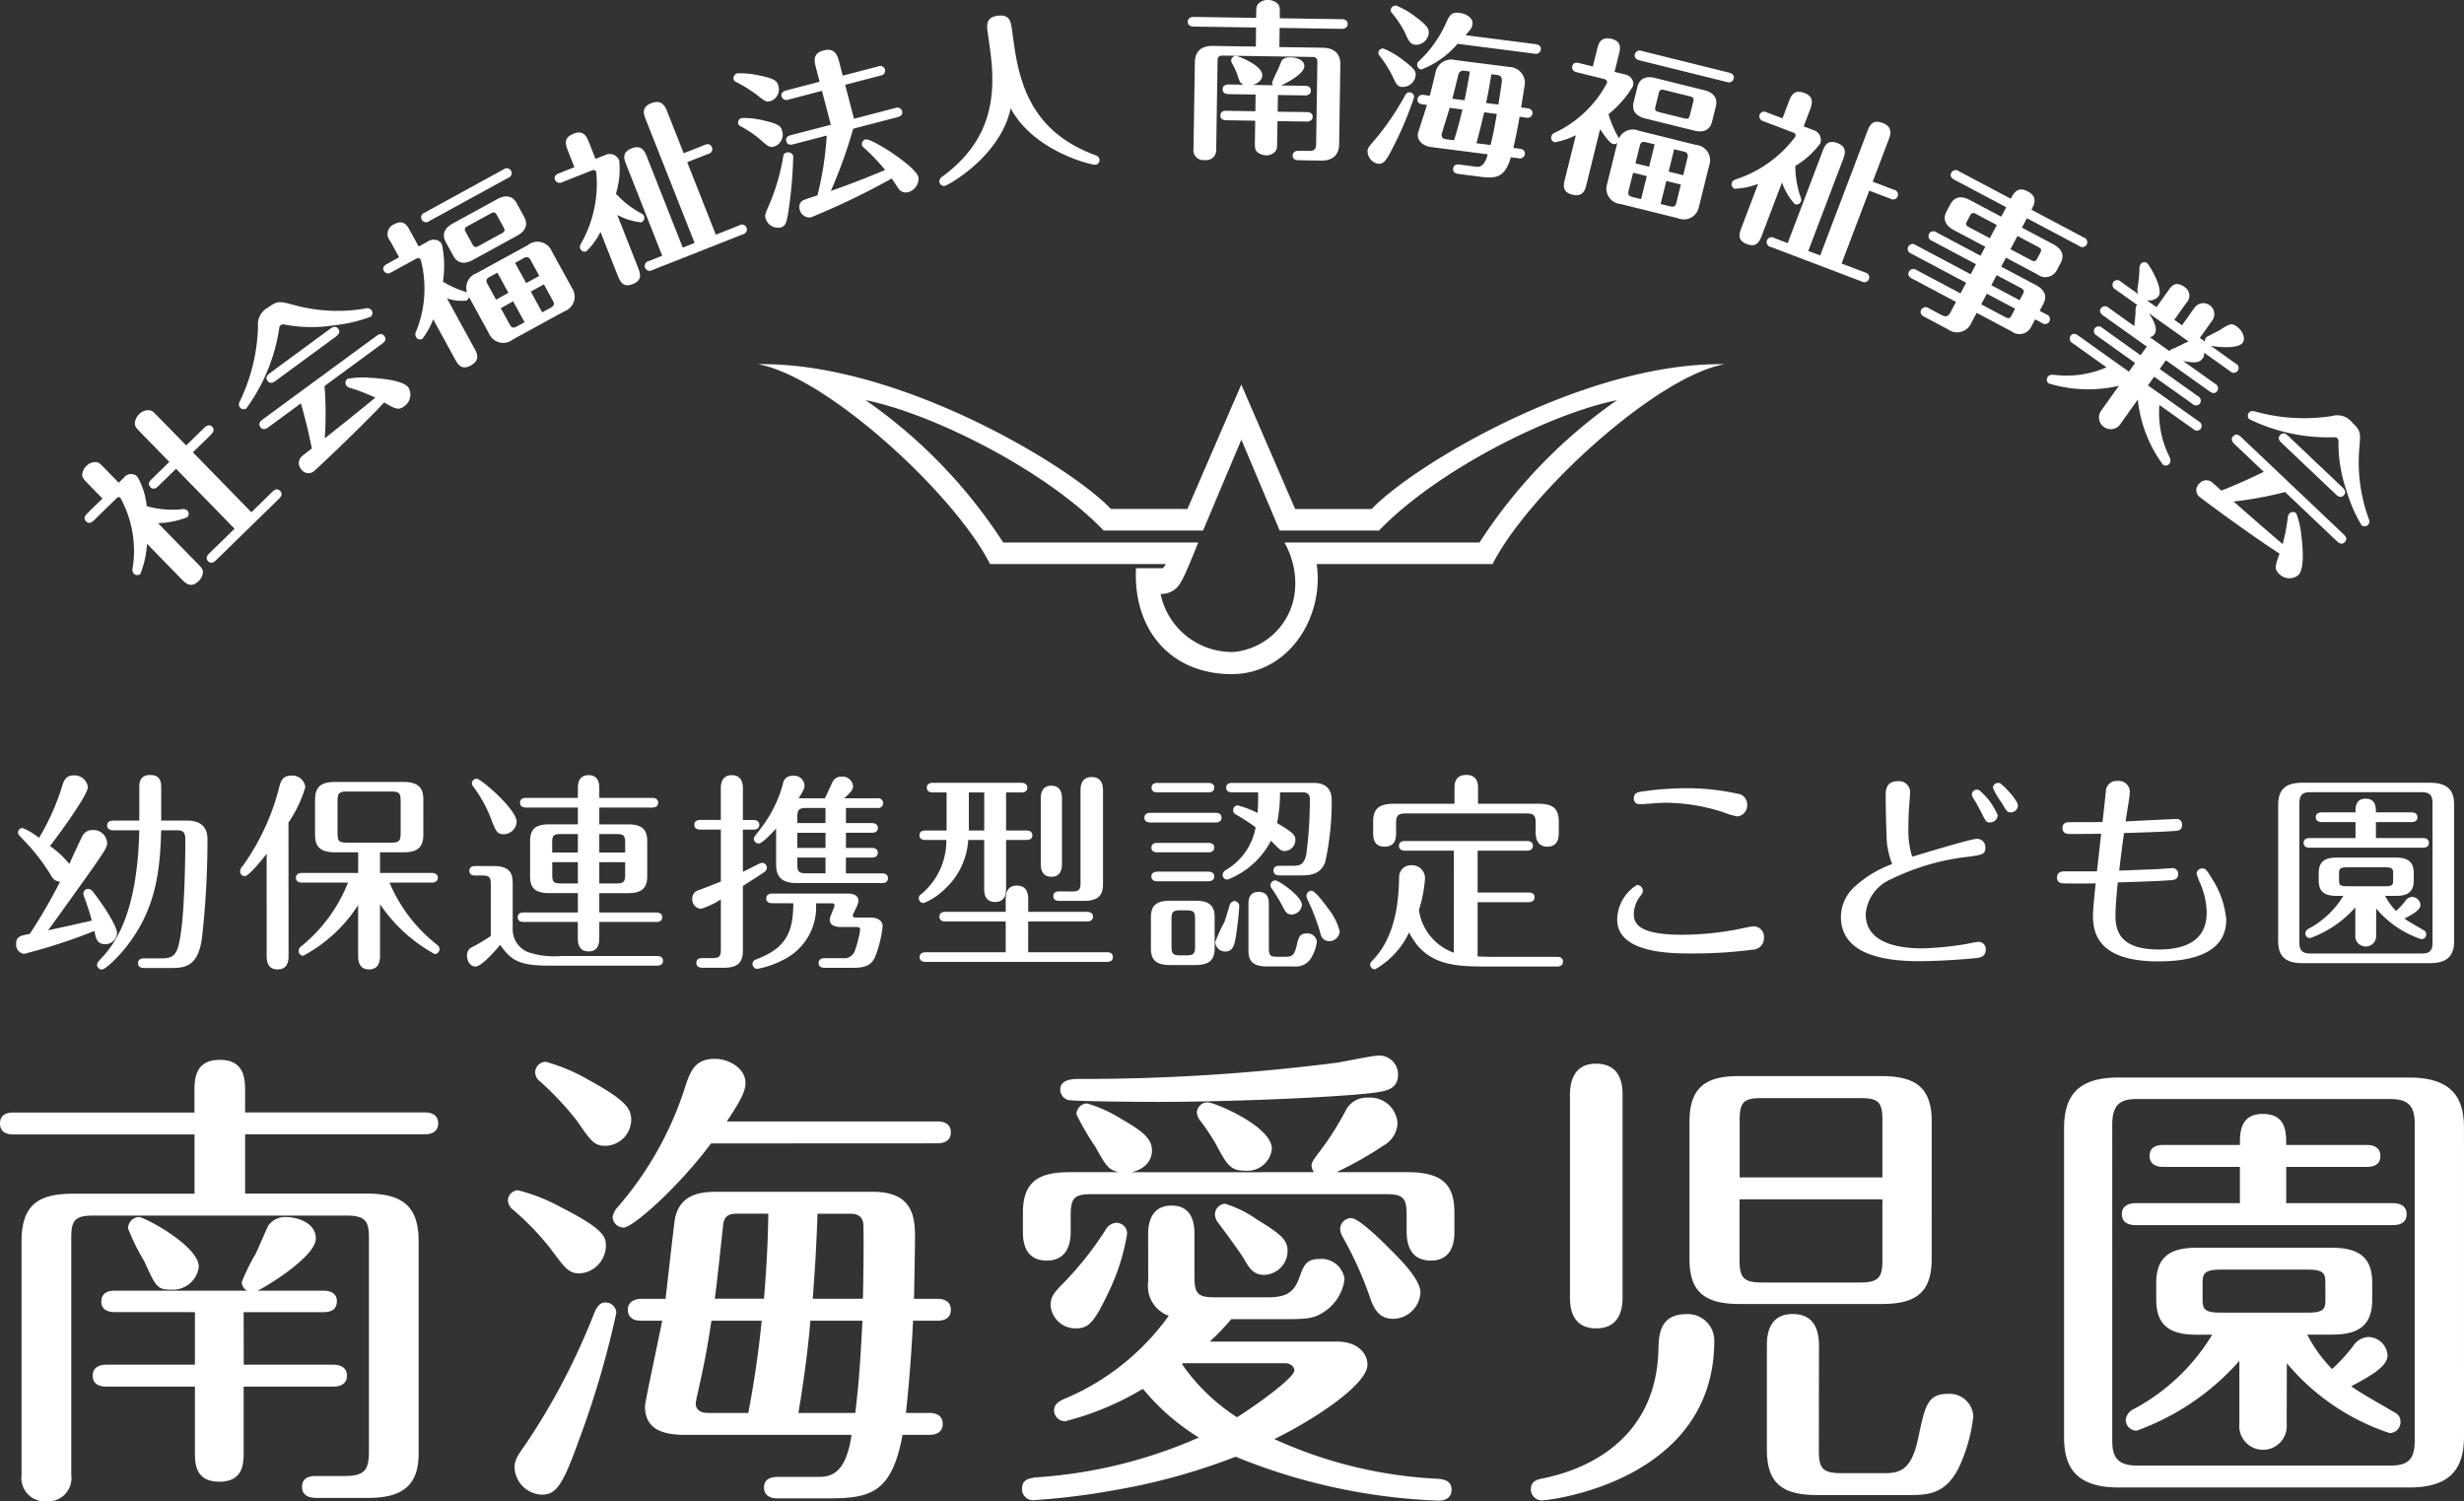
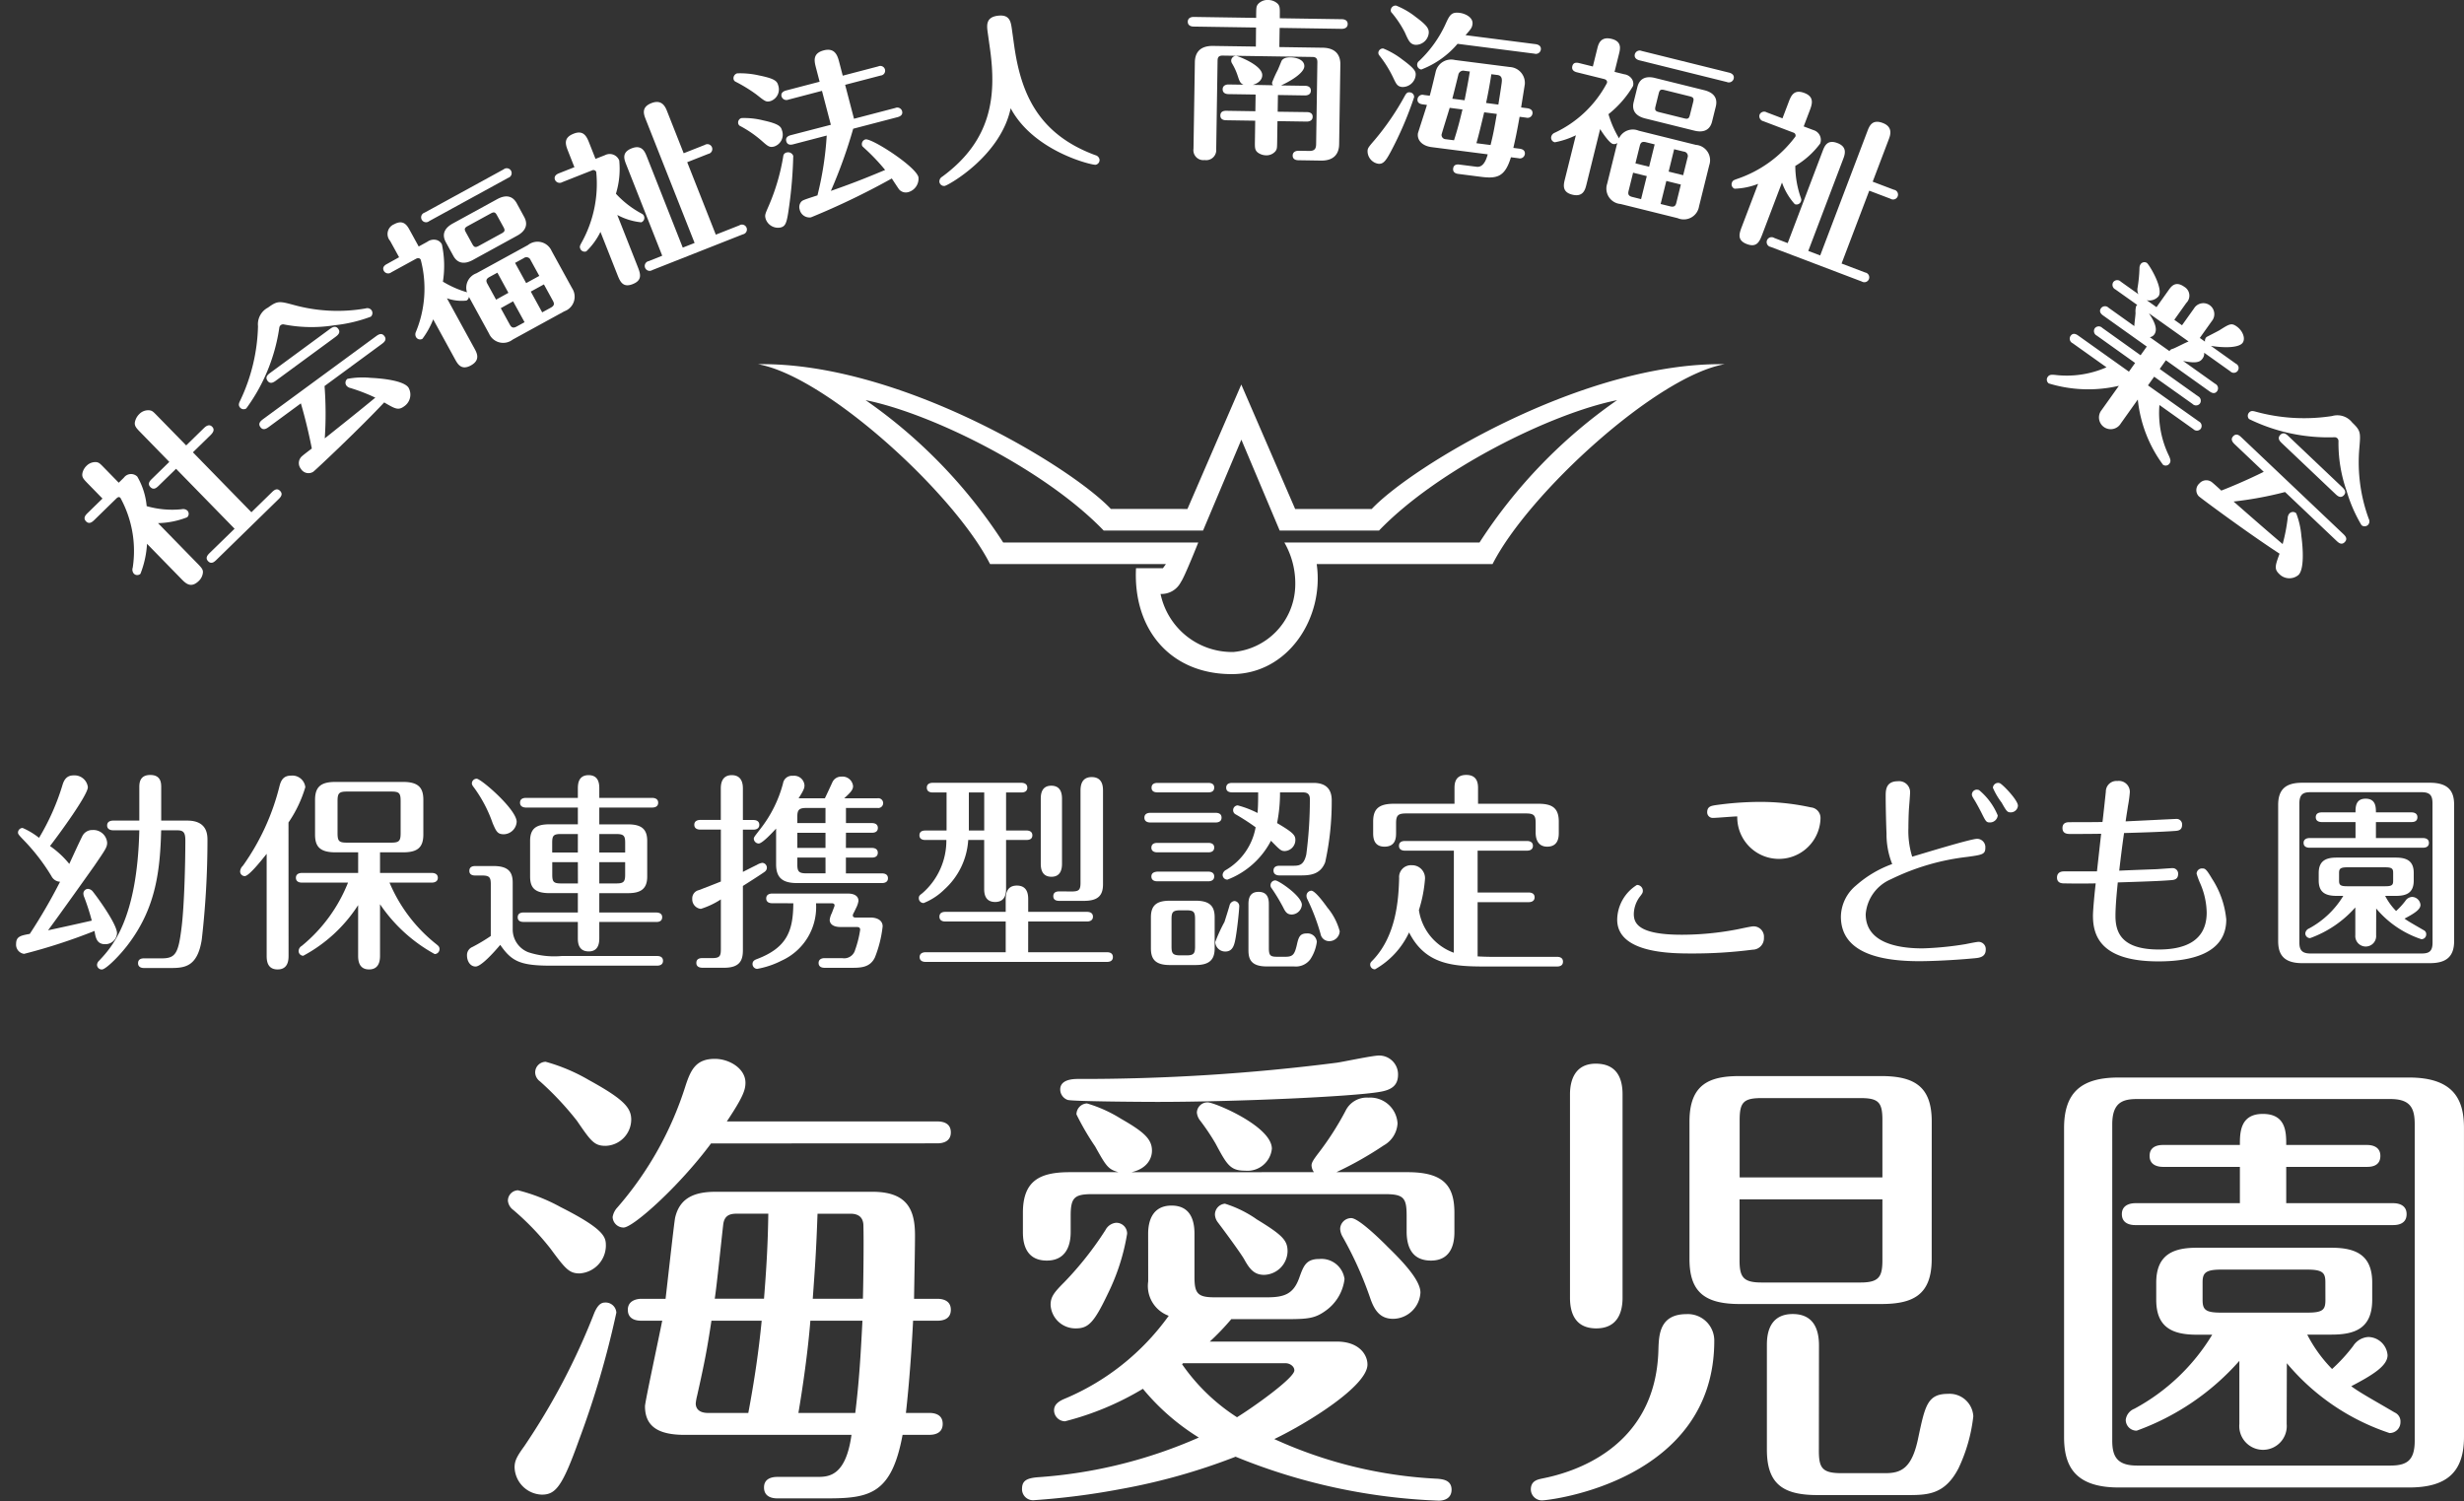
<svg xmlns="http://www.w3.org/2000/svg" width="180" height="109.681" viewBox="0 0 180 109.681">
  <rect x="0" y="0" width="180" height="109.681" fill="#333333" stroke="none" />
  <g id="アートワーク_30" data-name="アートワーク 30" transform="translate(90 54.84)">
    <g id="グループ_164214" data-name="グループ 164214" transform="translate(-90 -54.84)">
      <path id="パス_375651" data-name="パス 375651" d="M118.561,54.463a4.965,4.965,0,0,1-4.5,4.675,5.336,5.336,0,0,1-5.333-4.24,1.59,1.59,0,0,0,1.487-.874c.261-.348,1.267-2.884,1.267-2.884H97.233a37.3,37.3,0,0,0-10.052-10.4c4.808.963,13.111,5.071,17.395,9.529h7.255l2.8-6.643,2.8,6.643h7.253c4.283-4.457,12.586-8.566,17.395-9.529a37.277,37.277,0,0,0-10.051,10.4H117.773A5.994,5.994,0,0,1,118.561,54.463ZM108.9,53.018h-1.966c-.219,4.5,2.535,7.737,6.993,7.737,4.151,0,6.774-4.152,6.206-8.041h12.849c2.622-5.158,11.975-13.723,16.956-14.6-10.227-.174-22.814,7.43-25.784,10.576h-5.594l-3.934-9.09-3.934,9.09H105.1c-2.972-3.146-15.559-10.75-25.785-10.576,4.982.875,14.334,9.44,16.957,14.6H109.12Z" transform="translate(-23.947 -11.507)" fill="#fff" />
      <g id="グループ_164211" data-name="グループ 164211" transform="translate(1.176 56.616)">
        <path id="パス_375652" data-name="パス 375652" d="M4.265,88.491a14.559,14.559,0,0,0-1.92-2.519c-.476-.491-.522-.553-.522-.66a.341.341,0,0,1,.338-.338,5.287,5.287,0,0,1,1.2.722,17.115,17.115,0,0,0,1.72-3.886c.138-.445.369-.676.8-.676a.979.979,0,0,1,1.045.86c0,.568-2.089,3.425-2.765,4.3A6.827,6.827,0,0,1,5.57,87.6c.292-.63.66-1.444.937-2a.812.812,0,0,1,.768-.476,1.007,1.007,0,0,1,1.06.921c0,.323-.091.461-.921,1.674-.17.246-2.719,3.825-3.395,4.731,2-.43,2.841-.63,3.194-.706a16.907,16.907,0,0,0-.553-1.72.689.689,0,0,1-.061-.261.345.345,0,0,1,.353-.339.515.515,0,0,1,.353.216c.4.507,1.751,2.38,1.751,3.025a.849.849,0,0,1-.875.8c-.6,0-.692-.477-.768-.968a41.707,41.707,0,0,1-5.145,1.674.675.675,0,0,1-.584-.721c0-.554.338-.615,1-.738a40.435,40.435,0,0,0,2.212-3.809A.739.739,0,0,1,4.265,88.491Zm4.5-3.348c-.138,0-.431-.046-.431-.354s.292-.353.431-.353h1.92V82.024c0-.292,0-.921.8-.921s.8.614.8.921v2.412h1.905c1.413,0,1.474.968,1.474,1.4a64.071,64.071,0,0,1-.415,7.28c-.323,2.089-1.336,2.089-2.38,2.089H11.023c-.154,0-.43-.046-.43-.353,0-.323.292-.353.43-.353h1.321c1.014,0,1.2-.415,1.428-2.258.2-1.582.276-4.731.276-6.359,0-.6-.154-.737-.6-.737H12.282c-.077,2.918-.384,5.545-2.258,8.125-.676.953-1.781,2.043-2.073,2.043a.347.347,0,0,1-.354-.353.462.462,0,0,1,.154-.292c.907-.967,2.78-2.964,2.934-9.522Z" transform="translate(-1.684 -81.103)" fill="#fff" />
        <path id="パス_375653" data-name="パス 375653" d="M28.669,94.3c0,.292,0,1.029-.8,1.029s-.8-.722-.8-1.029V86.883c-.353.445-1.29,1.628-1.6,1.628a.34.34,0,0,1-.338-.338.613.613,0,0,1,.2-.415,17.1,17.1,0,0,0,2.688-5.867c.123-.445.323-.722.845-.722a.953.953,0,0,1,1.029.845,9.2,9.2,0,0,1-1.229,2.58Zm6.682.015c0,.276-.015,1.014-.8,1.014s-.8-.722-.8-1.014V90.631a10.843,10.843,0,0,1-4.009,3.7.345.345,0,0,1-.338-.353.45.45,0,0,1,.23-.369,11.4,11.4,0,0,0,3.379-4.623H29.636c-.154,0-.43-.046-.43-.353s.292-.353.43-.353h4.117V86.775H32.11c-1.167,0-1.506-.43-1.506-1.305V82.935c0-1.014.507-1.305,1.506-1.305h4.915c1.136,0,1.49.43,1.49,1.305V85.47c0,.983-.461,1.305-1.49,1.305H35.351V88.28h3.793c.138,0,.43.047.43.353s-.292.353-.43.353h-3.1A11.356,11.356,0,0,0,39.483,93.5c.107.091.214.168.214.337a.361.361,0,0,1-.353.369,11.454,11.454,0,0,1-3.993-3.64Zm1.505-11.29c0-.584-.108-.691-.691-.691H32.939c-.584,0-.691.123-.691.691v2.35c0,.584.108.691.691.691h3.226c.584,0,.691-.123.691-.691Z" transform="translate(-8.765 -81.123)" fill="#fff" />
        <path id="パス_375654" data-name="パス 375654" d="M50.61,89.1c0-.522-.108-.646-.645-.646h-.492c-.153,0-.43-.031-.43-.338,0-.338.308-.353.43-.353H50.81c1.075,0,1.4.43,1.4,1.213V92.43a1.786,1.786,0,0,0,1.136,1.629,6.074,6.074,0,0,0,2.443.276H62.76c.138,0,.43.03.43.353s-.307.353-.43.353H55c-2.258,0-2.873-.323-3.7-1.52-.491.583-1.4,1.582-1.8,1.582s-.629-.4-.629-.814a.638.638,0,0,1,.4-.615,12.733,12.733,0,0,0,1.337-.8ZM52.5,84.534a.968.968,0,0,1-.937.907c-.461,0-.553-.2-.814-.8a9.87,9.87,0,0,0-1.367-2.611c-.124-.154-.154-.23-.154-.307a.345.345,0,0,1,.354-.338C49.9,81.386,52.5,83.629,52.5,84.534Zm4.47-2.411c0-.292,0-1,.783-1s.783.706.783,1v.66h3.871c.138,0,.43.046.43.353,0,.323-.307.353-.43.353H58.536v1.229h2.1c1.044,0,1.4.4,1.4,1.213v2.6c0,.905-.476,1.213-1.4,1.213h-2.1v1.414H62.7c.123,0,.43.031.43.338,0,.338-.307.353-.43.353H58.536V93c0,.276,0,1-.768,1-.8,0-.8-.707-.8-1V91.846H53.006c-.154,0-.43-.031-.43-.338,0-.323.292-.353.43-.353h3.963V89.741H54.881c-1.09,0-1.4-.429-1.4-1.213v-2.6c0-.876.415-1.213,1.4-1.213h2.089V83.49H53.175c-.138,0-.43-.046-.43-.353,0-.323.292-.353.43-.353h3.794Zm0,3.3H55.725c-.553,0-.63.138-.63.645v.706h1.874Zm0,2.058H55.1v.906c0,.522.091.646.63.646h1.244Zm1.566-.706h1.89v-.706c0-.507-.092-.645-.645-.645H58.536Zm0,2.258H59.78c.538,0,.645-.124.645-.646v-.906h-1.89Z" transform="translate(-15.932 -81.11)" fill="#fff" />
        <path id="パス_375655" data-name="パス 375655" d="M74.526,82.123c0-.23,0-1,.8-1,.814,0,.814.768.814,1V84.4h.768c.154,0,.431.046.431.353s-.292.353-.431.353h-.768V88.19c.154-.077.875-.445,1.014-.507a1.072,1.072,0,0,1,.4-.154.355.355,0,0,1,.338.353.372.372,0,0,1-.17.307c-.23.169-1.121.737-1.582,1.029v4.7c0,.737-.23,1.275-1.367,1.275H73.2c-.124,0-.461-.015-.461-.353,0-.353.338-.353.461-.353H73.9c.538,0,.63-.138.63-.646V90.2a5.889,5.889,0,0,1-1.46.691.7.7,0,0,1-.629-.737.616.616,0,0,1,.476-.63c.445-.169,1.2-.461,1.613-.63V85.1H73.02c-.153,0-.43-.047-.43-.353s.292-.353.43-.353h1.506Zm3.748,8.356c-.154,0-.43-.046-.43-.353s.292-.353.43-.353H83.8c.507,0,.783.2.783.538a1.642,1.642,0,0,1-.169.507l-.154.323a.6.6,0,0,0-.092.215c0,.123.077.169.2.169h1.09c.507,0,.891.215.891.645a8.648,8.648,0,0,1-.568,2.274c-.369.768-1.09.753-1.8.753H82.1c-.154,0-.43-.046-.43-.353s.292-.353.43-.353H83.4a.825.825,0,0,0,.938-.6,7.6,7.6,0,0,0,.369-1.474c0-.184-.138-.2-.261-.2H83.281c-.8,0-.8-.461-.8-.522a1.478,1.478,0,0,1,.153-.491l.17-.445a.289.289,0,0,0,.031-.123c0-.092-.061-.154-.216-.154H81.483a4.292,4.292,0,0,1-2.519,4.193,6.315,6.315,0,0,1-1.782.6.354.354,0,0,1-.338-.353c0-.23.169-.307.338-.369,2.212-.845,2.627-2.089,2.642-4.07Zm5.391-4.04h1.9c.154,0,.43.046.43.353,0,.323-.292.353-.43.353h-1.9V88.3h2.642c.123,0,.43.031.43.353s-.307.353-.43.353H80.086c-1.075,0-1.52-.414-1.52-1.367V85.027c-.246.261-1,1.09-1.275,1.09a.368.368,0,0,1-.354-.353c0-.107.061-.169.522-.768a9.177,9.177,0,0,0,1.613-3.272.659.659,0,0,1,.722-.553.754.754,0,0,1,.845.691c0,.215-.061.369-.43.952h1.92c.093-.184.476-1.014.553-1.183a.7.7,0,0,1,.661-.4.773.773,0,0,1,.845.691c0,.292-.215.491-.645.891h2.426a.358.358,0,1,1,0,.706h-2.3v1.106h1.9c.154,0,.43.046.43.353,0,.323-.292.353-.43.353h-1.9Zm-1.49-2.919h-1.4c-.553,0-.66.154-.66.661v.445h2.058Zm0,1.812H80.116v1.106h2.058Zm0,1.813H80.116v.491c0,.507.092.661.66.661h1.4Z" transform="translate(-23.046 -81.11)" fill="#fff" />
        <path id="パス_375656" data-name="パス 375656" d="M102.527,85.225h1.49c.154,0,.43.046.43.353s-.276.338-.43.338h-1.49v3.548c0,.261,0,.983-.8.983s-.8-.722-.8-.983V85.916H99.762a5.3,5.3,0,0,1-1.735,3.609,4.577,4.577,0,0,1-1.52,1,.348.348,0,0,1-.354-.353c0-.169.061-.215.261-.369a5.089,5.089,0,0,0,1.751-3.885H96.628c-.168,0-.43-.046-.43-.338,0-.323.277-.353.43-.353H98.18v-2.78H97.166c-.138,0-.429-.031-.429-.353s.307-.353.429-.353h6.482c.138,0,.43.046.43.353,0,.323-.292.353-.43.353h-1.121Zm1.613,8.893h5.76c.138,0,.43.03.43.353s-.292.354-.43.354H96.643c-.153,0-.43-.046-.43-.354s.292-.353.43-.353H102.5V91.875H98.088c-.154,0-.43-.046-.43-.353,0-.323.292-.353.43-.353H102.5v-.875c0-.292,0-1.045.814-1.045.829,0,.829.738.829,1.045v.875h4.3c.154,0,.43.046.43.353s-.292.353-.43.353h-4.3Zm-3.21-11.674H99.808v2.78h1.122Zm5.683,5.161c0,.261,0,1-.768,1-.784,0-.784-.723-.784-1V82.936c0-.261,0-.983.769-.983s.783.706.783.983Zm.722,2.074c.538,0,.63-.139.63-.646V82.352c0-.276,0-1.029.814-1.029.829,0,.829.737.829,1.029v6.8c0,.829-.369,1.213-1.4,1.213h-1.8c-.154,0-.431-.031-.431-.338,0-.323.276-.353.431-.353Z" transform="translate(-30.207 -81.169)" fill="#fff" />
        <path id="パス_375657" data-name="パス 375657" d="M124.966,84.12c.168,0,.429.046.429.353s-.276.353-.429.353h-4.777c-.154,0-.431-.046-.431-.353s.277-.353.431-.353Zm-1.475,6.42c1.06,0,1.4.415,1.4,1.213v2.274c0,.89-.461,1.213-1.4,1.213h-1.874c-1.075,0-1.383-.445-1.383-1.213V91.754c0-.875.415-1.213,1.383-1.213Zm.937-4.224c.139,0,.43.031.43.338,0,.323-.291.353-.43.353H120.7c-.154,0-.431-.046-.431-.338,0-.323.292-.353.431-.353Zm0,2.1c.154,0,.43.046.43.354s-.291.353-.43.353H120.7c-.154,0-.431-.045-.431-.353s.292-.339.431-.354Zm0-6.482c.169,0,.43.046.43.338,0,.323-.276.353-.43.353h-3.717c-.154,0-.43-.031-.43-.338,0-.323.292-.353.43-.353Zm-2.043,9.308c-.553,0-.645.138-.645.645v2c0,.507.092.646.645.646h.445c.538,0,.63-.139.63-.646v-2c0-.522-.093-.645-.63-.645Zm4.3-.261c0,.184-.108,1.336-.246,2.181-.092.538-.184,1.091-.769,1.091a.727.727,0,0,1-.736-.692,11.7,11.7,0,0,1,.676-1.474c.092-.292.307-.968.369-1.2a.415.415,0,0,1,.353-.323A.374.374,0,0,1,126.686,90.986Zm-.522-8.356c-.138,0-.43-.031-.43-.338,0-.323.292-.353.43-.353h5.944c1.09,0,1.336.645,1.336,1.275a20.613,20.613,0,0,1-.476,4.516c-.369.968-1.213.968-1.889.968H129.62c-.169,0-.43-.061-.43-.353,0-.323.292-.353.43-.353h.952c.461,0,.829,0,1.014-.829a31.149,31.149,0,0,0,.261-4.04c0-.461-.307-.491-.522-.491h-1.659a11.3,11.3,0,0,1-.215,2.243c1.183.691,1.336.891,1.336,1.229a.811.811,0,0,1-.768.814c-.276,0-.353-.077-1.014-.753A5.994,5.994,0,0,1,125.826,89a.347.347,0,0,1-.353-.353.44.44,0,0,1,.246-.353,4.539,4.539,0,0,0,2.165-3.118,16.324,16.324,0,0,0-1.474-.953.332.332,0,0,1-.169-.292.344.344,0,0,1,.338-.353,7.045,7.045,0,0,1,1.444.554c.031-.323.046-.753.046-1.506Zm2.688,11.382c0,.553.123.629.615.629h.6c.569,0,.676-.2.845-.936.123-.554.246-.769.722-.769a.676.676,0,0,1,.722.614,3.025,3.025,0,0,1-.476,1.275,1.308,1.308,0,0,1-1.183.522h-2c-1.152,0-1.336-.538-1.336-1.183V90.8c0-.338.046-.906.737-.906.645,0,.753.461.753.906Zm2.412-3.164a.763.763,0,0,1-.737.706c-.323,0-.461-.169-.63-.522a13.569,13.569,0,0,0-.845-1.4.311.311,0,0,1-.077-.216.347.347,0,0,1,.353-.353C129.573,89.066,131.263,90.2,131.263,90.848Zm1.889.23a4.517,4.517,0,0,1,.875,1.7.762.762,0,0,1-.768.722.636.636,0,0,1-.63-.522,15.255,15.255,0,0,0-.968-2.549.527.527,0,0,1-.061-.246.37.37,0,0,1,.353-.369C132.23,89.819,132.845,90.648,133.152,91.078Z" transform="translate(-37.334 -81.355)" fill="#fff" />
        <path id="パス_375658" data-name="パス 375658" d="M149.5,86.632h-3.579c-.154,0-.43-.046-.43-.353,0-.323.292-.353.43-.353h8.924c.154,0,.43.046.43.353s-.276.353-.43.353h-3.61v3.057h3.733c.154,0,.43.045.43.353s-.292.353-.43.353h-3.733v3.962c.261.015.676.031.952.031h4.854c.154,0,.43.047.43.354,0,.323-.291.353-.43.353h-5.253c-2.334,0-4.362-.123-5.56-2.489A6,6,0,0,1,143.74,95.3a.344.344,0,0,1-.353-.338c0-.138.046-.184.215-.353,1.7-1.8,1.858-4.424,1.9-5.975a.865.865,0,0,1,.921-.937.942.942,0,0,1,.968,1,9.918,9.918,0,0,1-.445,2.274,3.919,3.919,0,0,0,2.55,3.118Zm.046-3.425V82.1c0-.307,0-1,.86-1s.86.706.86,1v1.106h4.408c.968,0,1.49.276,1.49,1.305v.8c0,.276,0,1.029-.845,1.029-.8,0-.845-.768-.845-1.029v-.676c0-.554-.092-.722-.706-.722H146c-.6,0-.722.168-.722.722v.676c0,.338,0,1.029-.845,1.029-.829,0-.829-.722-.829-1.029v-.8c0-.875.353-1.305,1.505-1.305Z" transform="translate(-44.468 -81.103)" fill="#fff" />
-         <path id="パス_375659" data-name="パス 375659" d="M179.128,94.285a33.916,33.916,0,0,1-4.424.276c-1.49,0-5.468,0-5.468-2.473a3.036,3.036,0,0,1,1.444-2.534.429.429,0,0,1,.43.43c0,.138-.046.2-.184.384a2.184,2.184,0,0,0-.476,1.305c0,.706.369,1.52,3.5,1.52a21.516,21.516,0,0,0,4.009-.384c.184-.031,1.044-.23,1.229-.23a.759.759,0,0,1,.768.829A.835.835,0,0,1,179.128,94.285Zm-1.121-9.737a6.143,6.143,0,0,1-1.029-.308,13.8,13.8,0,0,0-4.332-.691c-.276,0-1.49.108-1.751.108a.405.405,0,0,1-.445-.415c0-.43.323-.461.553-.507a23.359,23.359,0,0,1,3.272-.246,17.224,17.224,0,0,1,3.747.4.773.773,0,0,1,.706.783A.8.8,0,0,1,178.007,84.548Z" transform="translate(-52.273 -81.521)" fill="#fff" />
+         <path id="パス_375659" data-name="パス 375659" d="M179.128,94.285a33.916,33.916,0,0,1-4.424.276c-1.49,0-5.468,0-5.468-2.473a3.036,3.036,0,0,1,1.444-2.534.429.429,0,0,1,.43.43c0,.138-.046.2-.184.384a2.184,2.184,0,0,0-.476,1.305c0,.706.369,1.52,3.5,1.52a21.516,21.516,0,0,0,4.009-.384c.184-.031,1.044-.23,1.229-.23a.759.759,0,0,1,.768.829A.835.835,0,0,1,179.128,94.285Zm-1.121-9.737c-.276,0-1.49.108-1.751.108a.405.405,0,0,1-.445-.415c0-.43.323-.461.553-.507a23.359,23.359,0,0,1,3.272-.246,17.224,17.224,0,0,1,3.747.4.773.773,0,0,1,.706.783A.8.8,0,0,1,178.007,84.548Z" transform="translate(-52.273 -81.521)" fill="#fff" />
        <path id="パス_375660" data-name="パス 375660" d="M195.978,85.6c-.031-.768-.061-2-.061-2.75,0-.415,0-1.09.891-1.09a.8.8,0,0,1,.891.845c0,.138-.061.906-.077,1.106-.031.4-.045,1.137-.045,1.46a6.332,6.332,0,0,0,.276,2.1c.737-.215,4.269-1.305,4.745-1.305a.607.607,0,0,1,.6.645c0,.491-.215.522-1.321.676A17.048,17.048,0,0,0,196.3,88.92a3.039,3.039,0,0,0-1.843,2.55c0,2.073,2.289,2.5,4.147,2.5a23.292,23.292,0,0,0,3.133-.307c.154-.031.829-.17.968-.17a.529.529,0,0,1,.522.568c0,.554-.491.6-.814.63-1.936.184-3.594.215-4.024.215-2.581,0-5.744-.476-5.744-3.257a3.022,3.022,0,0,1,1.106-2.274,8.184,8.184,0,0,1,2.642-1.566A5.846,5.846,0,0,1,195.978,85.6Zm8.126-1.352a.57.57,0,0,1-.568.522c-.276,0-.307-.076-.63-.722-.108-.214-.339-.645-.461-.845-.139-.23-.23-.353-.23-.476a.364.364,0,0,1,.383-.353.783.783,0,0,1,.139.031A4.755,4.755,0,0,1,204.1,84.251Zm1.474-.706a.522.522,0,0,1-.522.491c-.261,0-.307-.077-.676-.721a5.185,5.185,0,0,1-.63-1.076.379.379,0,0,1,.491-.338C204.426,81.947,205.577,83.13,205.577,83.544Z" transform="translate(-59.34 -81.302)" fill="#fff" />
        <path id="パス_375661" data-name="パス 375661" d="M223.985,84.5a.4.4,0,0,1,.415.431c0,.415-.323.43-.491.445-1.06.077-2.626.123-3.748.154-.122.783-.323,2.457-.353,2.749.984-.045,2.32-.092,2.719-.107.261-.015,1.044-.077,1.167-.077a.4.4,0,0,1,.415.43c0,.415-.338.43-.491.446-.6.046-1.044.077-3.917.168-.046.476-.169,1.644-.169,2.443,0,1.2.43,2.457,3.164,2.457,1.8,0,3.5-.553,3.5-2.7a5.564,5.564,0,0,0-.461-2.1,5.8,5.8,0,0,1-.276-.737.393.393,0,0,1,.4-.385c.215,0,.292.015.738.768a6.574,6.574,0,0,1,1.029,2.965c0,2.535-2.657,3.057-4.961,3.057-4.239,0-4.777-1.905-4.777-3.333,0-.461.138-1.843.2-2.365-.768.015-1.536.015-2.289,0-.153,0-.538,0-.538-.43,0-.061,0-.446.507-.446h2.412c.046-.415.246-2.227.307-2.749-.829.015-1.828.015-2.243.015-.2,0-.583,0-.583-.43s.368-.431.522-.431c.507,0,1.9,0,2.4-.015.031-.184.23-2.073.246-2.211a.775.775,0,0,1,.845-.783.8.8,0,0,1,.907.829,9.369,9.369,0,0,1-.139,1.014c-.031.23-.092.568-.168,1.106C220.867,84.653,223.877,84.5,223.985,84.5Z" transform="translate(-66.169 -81.289)" fill="#fff" />
        <path id="パス_375662" data-name="パス 375662" d="M251.26,93.468c0,1.121-.538,1.628-1.766,1.628h-9.339c-1.475,0-1.751-.769-1.751-1.628V83.545c0-1.121.522-1.628,1.751-1.628h9.339c1.49,0,1.766.768,1.766,1.628Zm-1.582-10.046c0-.522-.139-.814-.783-.814h-8.141c-.461,0-.8.107-.8.814V93.59c0,.522.17.8.8.8H248.9c.538,0,.783-.168.783-.8Zm-.692,2.535c.154,0,.431.046.431.353,0,.323-.292.353-.431.353h-8.294c-.154,0-.43-.046-.43-.353s.292-.353.43-.353h3.363V84.789h-2.473c-.123,0-.43-.031-.43-.353s.292-.354.43-.354h2.473c0-.384,0-1,.738-1s.753.6.753,1h2.6c.154,0,.431.047.431.354,0,.337-.308.353-.431.353h-2.6v1.168Zm-3.425,7.1a.763.763,0,1,1-1.521,0V91.025a8.045,8.045,0,0,1-3.3,2.242.347.347,0,0,1-.353-.353.442.442,0,0,1,.276-.353,6.564,6.564,0,0,0,2.5-2.38h-.492c-.783,0-1.305-.231-1.305-1.121v-.554c0-.937.6-1.121,1.305-1.121h4.332c.814,0,1.305.261,1.305,1.121v.554c0,.921-.553,1.121-1.305,1.121h-.783a4.521,4.521,0,0,0,.8,1.106,5.422,5.422,0,0,0,.676-.737.622.622,0,0,1,.491-.292.633.633,0,0,1,.614.584c0,.338-.46.63-1.167,1,.292.215.691.43,1.4.845a.312.312,0,0,1,.185.307.347.347,0,0,1-.353.353,7.288,7.288,0,0,1-3.3-2.242Zm1.244-4.547c0-.292-.061-.415-.568-.415h-2.8c-.507,0-.584.123-.584.415v.554c0,.307.077.414.584.414h2.8c.507,0,.568-.107.568-.414Z" transform="translate(-73.156 -81.349)" fill="#fff" />
      </g>
      <g id="グループ_164212" data-name="グループ 164212" transform="translate(0 77.113)">
-         <path id="パス_375663" data-name="パス 375663" d="M14.206,113.256c0-.873,0-2.339,1.85-2.339s1.85,1.466,1.85,2.339v1.5H31.031c.314,0,.977.07.977.8s-.663.8-.977.8H17.906v4.328h8.8c2.479,0,3.875.733,3.875,3.456v15.568c0,2.548-1.5,3.211-3.7,3.211h-3.77c-.279,0-1.047-.035-1.047-.8,0-.8.768-.8,1.047-.8h2.024c1.467,0,1.816-.384,1.816-1.815V123.9c0-1.222-.28-1.606-1.641-1.606H6.806c-1.326,0-1.6.349-1.6,1.606V141.25a1.7,1.7,0,0,1-1.816,1.92,1.707,1.707,0,0,1-1.815-1.92v-17.1c0-2.933,1.571-3.456,3.874-3.456h8.762v-4.328H.977c-.384,0-.977-.1-.977-.8,0-.733.628-.8.977-.8H14.206Zm3.6,19.931h6.563c.314,0,.977.1.977.8,0,.734-.7.8-.977.8H17.8v4.748c0,.838,0,2.2-1.779,2.2s-1.781-1.361-1.781-2.2v-4.748H7.749c-.349,0-.977-.1-.977-.8s.663-.8.977-.8h6.492v-3.84H8.378c-.35,0-.977-.1-.977-.768,0-.733.663-.8.977-.8h9.669a.734.734,0,0,1-.384-.628,13.68,13.68,0,0,1,1.012-2.06c.175-.349.769-1.779.943-2.094a1.509,1.509,0,0,1,1.326-.593c.663,0,2.129.349,2.129,1.571,0,1.257-3.386,3.386-4.258,3.805h4.817c.349,0,.977.1.977.768,0,.733-.628.8-.977.8H17.8Zm-3.281-7.156a1.911,1.911,0,0,1-2.024,1.675c-1.012,0-1.117-.209-1.955-2.059a15.432,15.432,0,0,1-1.187-2.408.82.82,0,0,1,.8-.838C10.542,122.4,14.521,124.5,14.521,126.031Z" transform="translate(0 -110.602)" fill="#fff" />
        <path id="パス_375664" data-name="パス 375664" d="M58.386,126.489c-.768,0-1.047-.349-2.129-1.815a19.353,19.353,0,0,0-2.722-2.828.944.944,0,0,1-.384-.663.763.763,0,0,1,.733-.768,12.985,12.985,0,0,1,3.106,1.222c3.317,1.675,3.317,2.234,3.317,2.862A2.049,2.049,0,0,1,58.386,126.489Zm2.688,2.862a66.871,66.871,0,0,1-2.722,9.285c-1.222,3.421-1.711,4.014-2.723,4.014a2.059,2.059,0,0,1-1.99-1.99c0-.454.14-.768.7-1.536a49.2,49.2,0,0,0,5.132-9.774c.175-.384.383-.733.768-.733A.784.784,0,0,1,61.073,129.352Zm-.8-12.182c-.838,0-1.083-.384-2.094-1.85a22.331,22.331,0,0,0-2.688-2.862.834.834,0,0,1-.349-.629.78.78,0,0,1,.768-.8,13.188,13.188,0,0,1,3.142,1.327c2.548,1.4,3.106,2.024,3.106,2.9A1.929,1.929,0,0,1,60.271,117.169Zm7.714-.175c-2.3,3.106-5.689,6.143-6.387,6.143a.8.8,0,0,1-.8-.768,1.328,1.328,0,0,1,.349-.7,24.924,24.924,0,0,0,4.991-8.935c.384-1.152.768-1.92,2.129-1.92,1.047,0,2.234.7,2.234,1.745,0,.524-.175,1.047-1.361,2.827H84.53c.314,0,.977.07.977.8,0,.7-.628.8-.977.8Zm-5.1,12.95c-.314,0-.977-.07-.977-.8,0-.7.7-.8.977-.8h1.78c.14-1.187.628-5.62.7-5.934.349-1.5,1.5-1.885,2.967-1.885H79.783c2.583,0,3.106,1.362,3.106,3.177,0,1.011-.034,2.408-.069,4.642h1.71c.349,0,.977.1.977.8,0,.733-.663.8-.977.8H82.75c-.1,2.024-.28,4.573-.524,6.737h1.71c.314,0,.977.07.977.8s-.663.8-.977.8H81.982c-.8,4.328-2.409,4.642-5.515,4.642h-3.63c-.314,0-.977-.07-.977-.8,0-.7.663-.768.977-.768h2.9c.838,0,2.094-.035,2.513-3.072H66.065c-1.85,0-2.9-.558-2.9-2.094,0-.315,1.082-5.306,1.257-6.248Zm5.131,0c-.314,2.059-.489,3-1.047,5.481a3.856,3.856,0,0,0-.1.558c0,.384.244.7.907.7h2.933c.454-2.408.768-4.572.977-6.737Zm3.84-1.606c.175-2.234.279-3.874.314-6.214H69.9c-.454,0-.907.07-1.012.734-.1.8-.489,4.642-.628,5.48Zm3.386,1.606c-.175,2.234-.558,4.887-.873,6.737h4.154c.279-2.3.384-4.015.524-6.737Zm3.839-1.606c.035-1.361.07-4.223.035-5.41-.035-.559-.384-.8-.942-.8H75.769c-.1,2.793-.175,3.805-.349,6.214Z" transform="translate(-16.047 -110.572)" fill="#fff" />
        <path id="パス_375665" data-name="パス 375665" d="M116.165,123.486c0-.873.279-2.059,1.71-2.059,1.361,0,1.675,1.048,1.675,2.059v3.177c0,1.187.244,1.466,1.466,1.466h3.84c1.257,0,1.92-.244,2.339-1.4.314-.873.489-1.4,1.466-1.4a1.7,1.7,0,0,1,1.85,1.466,3.322,3.322,0,0,1-1.361,2.3c-.768.558-1.257.628-2.827.628h-4.084a18.082,18.082,0,0,1-1.571,1.64h9.285c1.606,0,2.234.942,2.234,1.676,0,1.571-4.4,4.293-6.806,5.445a32.375,32.375,0,0,0,11.938,2.9c.314.035,1.012.07,1.012.8,0,.558-.419.8-.942.8a43.378,43.378,0,0,1-14.835-3.211,45.17,45.17,0,0,1-8.447,2.373,53.141,53.141,0,0,1-6.248.8.806.806,0,0,1-.908-.8c0-.558.244-.8,1.152-.873a35.043,35.043,0,0,0,11.763-2.9,16.575,16.575,0,0,1-4.084-3.561,21.1,21.1,0,0,1-5.69,2.374.812.812,0,0,1-.8-.8c0-.454.384-.663.663-.8a17.838,17.838,0,0,0,7.714-6.108,2.316,2.316,0,0,1-1.5-2.513Zm12.112-4.5a.9.9,0,0,1-.175-.489c0-.209.14-.419.454-.838a21.5,21.5,0,0,0,2.024-3.141,1.722,1.722,0,0,1,1.675-.977,2,2,0,0,1,2.129,1.885,1.965,1.965,0,0,1-1.012,1.606,25.861,25.861,0,0,1-3.455,1.955h5.2c2.618,0,3.421.977,3.421,2.967v1.361c0,.454,0,2.13-1.711,2.13-1.466,0-1.779-1.117-1.779-2.13v-1.152c0-1.291-.21-1.571-1.571-1.571h-21.4c-1.291,0-1.571.245-1.571,1.571v1.152c0,.419,0,2.13-1.745,2.13s-1.745-1.64-1.745-2.13v-1.361c0-2.339,1.222-2.967,3.421-2.967H114c-.768-.209-.908-.454-1.71-1.885a18.912,18.912,0,0,1-1.362-2.339.807.807,0,0,1,.768-.8,9.983,9.983,0,0,1,2.479,1.118c1.71.977,2.269,1.5,2.269,2.339,0,.489-.279,1.291-1.5,1.571Zm-13.648,4.5a15.564,15.564,0,0,1-1.4,4.364c-1.013,2.129-1.432,2.548-2.339,2.548a1.815,1.815,0,0,1-1.851-1.71c0-.593.244-.907,1.012-1.675a24.339,24.339,0,0,0,3-3.805.976.976,0,0,1,.768-.524A.786.786,0,0,1,114.629,123.486Zm19.791-11.624c0,.8-.488,1.118-1.326,1.257-1.955.349-10.542.733-16.231.733-1.291,0-6.074-.035-6.563-.14a.814.814,0,0,1-.558-.768c0-.489.419-.768,1.291-.768a146.7,146.7,0,0,0,18.919-1.187c.489-.07,2.618-.524,3.072-.524A1.378,1.378,0,0,1,134.421,111.862Zm-15.777,21.153a14.251,14.251,0,0,0,4.014,3.875c1.187-.733,4.189-2.863,4.189-3.421,0-.315-.349-.524-.628-.524h-7.5Zm4.607-14.137c-1.082,0-1.326-.419-2.164-1.99a16.214,16.214,0,0,0-1.152-1.71,1.1,1.1,0,0,1-.209-.558.776.776,0,0,1,.8-.733c.489,0,4.678,1.745,4.678,3.386A1.791,1.791,0,0,1,123.251,118.878Zm.8,3.526c1.954,1.187,2.3,1.571,2.3,2.373a1.76,1.76,0,0,1-1.71,1.711c-.7,0-1.048-.384-1.466-1.152-.244-.419-1.257-1.815-1.92-2.688a1.017,1.017,0,0,1-.209-.559.8.8,0,0,1,.733-.8A8.463,8.463,0,0,1,124.054,122.4Zm9.564,1.99c1.152,1.117,2.443,2.478,2.443,3.386a2.023,2.023,0,0,1-1.99,1.92c-.942,0-1.361-.593-1.675-1.5a26.586,26.586,0,0,0-2.024-4.5,1.288,1.288,0,0,1-.175-.559.812.812,0,0,1,.8-.8C131.524,122.334,133.094,123.87,133.618,124.394Z" transform="translate(-32.291 -110.466)" fill="#fff" />
        <path id="パス_375666" data-name="パス 375666" d="M173.6,131.562c0,10.227-11.973,11.659-12.6,11.659a.812.812,0,0,1-.8-.8c0-.663.558-.733.838-.8,1.955-.384,8.308-2.059,8.482-9.425.035-1.047.07-2.583,2.059-2.583A1.932,1.932,0,0,1,173.6,131.562Zm-6.7-3.141c0,.977-.314,2.234-1.92,2.234-1.536,0-1.92-1.117-1.92-2.234v-14.87c0-.942.314-2.234,1.885-2.234s1.955,1.117,1.955,2.234Zm22.583-2.827c0,2.653-1.4,3.281-3.7,3.281H175.454c-2.583,0-3.665-.908-3.665-3.281V115.54c0-2.757,1.5-3.317,3.665-3.317h10.332c2.478,0,3.7.8,3.7,3.317Zm-3.6-5.969v-4.188c0-1.291-.279-1.606-1.606-1.606H177.06c-1.327,0-1.606.314-1.606,1.606v4.188Zm-10.437,1.606v4.433c0,1.222.244,1.64,1.606,1.64h7.225c1.361,0,1.606-.419,1.606-1.64V121.23Zm5.795,18.361c0,1.257.244,1.64,1.64,1.64H186.1c1.152,0,1.955-.349,2.408-2.618.489-2.3.664-3.176,2.165-3.176a1.735,1.735,0,0,1,1.85,1.64,11.908,11.908,0,0,1-1.082,3.8c-.977,1.885-2.2,1.955-3.665,1.955h-6.632c-2.513,0-3.7-.8-3.7-3.316v-7.61c0-.524,0-2.3,1.885-2.3,1.64,0,1.92,1.291,1.92,2.3Z" transform="translate(-48.369 -110.723)" fill="#fff" />
        <path id="パス_375667" data-name="パス 375667" d="M245.216,139.016c0,2.548-1.222,3.7-4.014,3.7H219.98c-3.351,0-3.98-1.745-3.98-3.7V116.467c0-2.548,1.187-3.7,3.98-3.7H241.2c3.386,0,4.014,1.745,4.014,3.7Zm-3.6-22.828c0-1.187-.315-1.85-1.781-1.85h-18.5c-1.047,0-1.815.244-1.815,1.85V139.3c0,1.187.385,1.815,1.815,1.815h18.5c1.222,0,1.781-.384,1.781-1.815Zm-1.571,5.759c.349,0,.978.105.978.8,0,.732-.664.8-.978.8H221.2c-.349,0-.978-.1-.978-.8s.663-.8.978-.8h7.644v-2.653h-5.619c-.279,0-.977-.07-.977-.8s.663-.8.977-.8h5.619c0-.873,0-2.269,1.675-2.269,1.71,0,1.71,1.361,1.71,2.269h5.9c.349,0,.977.1.977.8,0,.768-.7.8-.977.8h-5.9v2.653Zm-7.783,16.127a1.735,1.735,0,1,1-3.456,0v-4.608a18.282,18.282,0,0,1-7.5,5.1.789.789,0,0,1-.8-.8,1,1,0,0,1,.628-.8,14.9,14.9,0,0,0,5.689-5.411H225.7c-1.78,0-2.967-.524-2.967-2.548v-1.257c0-2.129,1.361-2.548,2.967-2.548h9.844c1.85,0,2.967.593,2.967,2.548V129c0,2.094-1.257,2.548-2.967,2.548h-1.78a10.262,10.262,0,0,0,1.815,2.513,12.326,12.326,0,0,0,1.536-1.675,1.413,1.413,0,0,1,1.117-.663,1.438,1.438,0,0,1,1.4,1.327c0,.768-1.047,1.43-2.653,2.269.663.489,1.571.977,3.176,1.92a.711.711,0,0,1,.419.7.789.789,0,0,1-.8.8,16.562,16.562,0,0,1-7.5-5.1Zm2.827-10.332c0-.663-.14-.942-1.292-.942h-6.352c-1.152,0-1.326.279-1.326.942V129c0,.7.175.942,1.326.942H233.8c1.152,0,1.292-.244,1.292-.942Z" transform="translate(-65.216 -111.161)" fill="#fff" />
      </g>
      <g id="グループ_164213" data-name="グループ 164213" transform="translate(6.009)">
        <path id="パス_375668" data-name="パス 375668" d="M11.65,47.855a.65.65,0,0,1,.978-.077,5.211,5.211,0,0,1,.686,2.158,6.763,6.763,0,0,0,2.556.226.464.464,0,0,1,.416.1.338.338,0,0,1-.015.488,6.211,6.211,0,0,1-2.128.428l2.844,2.912c.351.36.474.486.427.761a.973.973,0,0,1-.291.547c-.584.57-.97.175-1.3-.167l-2.484-2.544a7.1,7.1,0,0,1-.479,2.189.341.341,0,0,1-.489-.015.454.454,0,0,1-.075-.436,8.078,8.078,0,0,0-.9-5.093c-.1-.1-.186-.064-.32.067L9.507,50.93c-.144.14-.377.369-.623.117s-.013-.48.131-.621l1.07-1.044L9.051,48.322c-.351-.36-.474-.485-.436-.769a1.038,1.038,0,0,1,.309-.565.908.908,0,0,1,.723-.267c.195.038.248.092.59.443l1.036,1.061Zm8.085,3.731-4.274-4.378L14.2,48.437c-.144.14-.369.36-.614.108s-.022-.471.122-.612l1.259-1.229L12.924,44.61c-.334-.341-.518-.512-.471-.806a1.129,1.129,0,0,1,.318-.591.908.908,0,0,1,.767-.275c.2.038.248.091.616.469L16.2,45.5l1.276-1.246c.126-.124.387-.36.624-.117s0,.489-.132.621l-1.277,1.246,4.274,4.378,1.483-1.449c.144-.14.369-.36.614-.108s.012.48-.123.612l-4.513,4.406c-.153.149-.378.368-.623.117s-.012-.48.132-.621Z" transform="translate(-8.608 -12.96)" fill="#fff" />
        <path id="パス_375669" data-name="パス 375669" d="M34.635,32.685a10.769,10.769,0,0,1-2.658.626,10.588,10.588,0,0,1-3.712-.066.294.294,0,0,0-.2.051.289.289,0,0,0-.113.207,13.185,13.185,0,0,1-2.413,5.886.346.346,0,0,1-.471-.09c-.119-.162-.063-.3.03-.49a13.344,13.344,0,0,0,1.3-5.428,1.374,1.374,0,0,1,.73-1.362c.7-.513.837-.474,1.925-.181a11.992,11.992,0,0,0,5.213.242.377.377,0,0,1,.421.128A.353.353,0,0,1,34.635,32.685Zm-7.427,8.038c-.162.119-.425.313-.634.029s.045-.469.217-.6l8.216-6.03c.162-.119.415-.3.624-.021s-.045.469-.207.588L31.259,37.75a26.7,26.7,0,0,1,.016,3.823c1.2-.957,2.5-1.99,3.693-2.975a13.358,13.358,0,0,0-1.807-.7.525.525,0,0,1-.305-.181.352.352,0,0,1,.075-.492,5.952,5.952,0,0,1,1.692-.073c1,.045,2.41.225,2.76.7a1.03,1.03,0,0,1-.3,1.374c-.436.32-.651.2-1.467-.279-1.837,1.957-5,4.932-5.182,5.066a.646.646,0,0,1-.9-.21.666.666,0,0,1,.1-.947c.1-.092.593-.466.695-.54-.1-.519-.373-1.846-.8-3.3ZM31.627,33.6c.162-.119.425-.312.633-.029s-.055.477-.217.6l-4.325,3.175c-.152.112-.415.305-.623.021s.045-.469.207-.588Z" transform="translate(-13.559 -9.548)" fill="#fff" />
        <path id="パス_375670" data-name="パス 375670" d="M46.363,27.005a.335.335,0,0,1-.181.271,3.211,3.211,0,0,1-1.424-.166l2.006,3.661c.181.33.465.848-.262,1.247-.7.38-.967-.116-1.16-.469l-1.588-2.9a6.064,6.064,0,0,1-.785,1.419.34.34,0,0,1-.471-.128.415.415,0,0,1-.019-.348,8.276,8.276,0,0,0,.364-5.3c-.079-.143-.219-.138-.362-.059l-1.786.978a.363.363,0,0,1-.544-.1c-.145-.265.068-.424.212-.5l.9-.5-.653-1.19A.77.77,0,0,1,40.9,21.7c.695-.381.966.115,1.141.435l.653,1.191.639-.35A.8.8,0,0,1,44,22.852a.633.633,0,0,1,.389.317,7.467,7.467,0,0,1,.075,2.726,7.394,7.394,0,0,0,1.6.727.733.733,0,0,1,.159.056,1.118,1.118,0,0,1,.685-1.393l3.771-2.066a1.123,1.123,0,0,1,1.726.431L53.9,26.373a1.129,1.129,0,0,1-.567,1.687l-3.77,2.066a1.129,1.129,0,0,1-1.726-.43ZM48.9,17.69a.358.358,0,1,1,.338.617l-5.777,3.165a.359.359,0,1,1-.339-.618Zm1.5,3.476c.357.65-.015,1.1-.511,1.369L46.65,24.311c-.562.308-1.1.3-1.428-.306l-.544-.992c-.362-.662.015-1.1.511-1.37l3.241-1.776c.562-.308,1.1-.3,1.429.306Zm-1.991-.128c-.121-.221-.212-.256-.443-.13l-1.7.93c-.242.133-.244.235-.129.444l.477.871c.12.22.218.267.45.14l1.7-.93c.242-.133.244-.235.124-.455Zm.034,4.2-.584.32c-.254.139-.26.286-.145.495l.634,1.158.9-.5Zm1.148,2.094-.9.5.659,1.2c.114.209.241.283.495.145l.584-.32ZM50.545,26l.959-.526-.635-1.157a.324.324,0,0,0-.505-.138l-.629.344Zm1.171,2.138.629-.344c.265-.145.27-.291.155-.5l-.658-1.2-.959.526Z" transform="translate(-18.117 -5.318)" fill="#fff" />
        <path id="パス_375671" data-name="パス 375671" d="M61.388,20.16a5.088,5.088,0,0,1-1.033,1.421.341.341,0,0,1-.445-.2c-.06-.151-.013-.237.1-.443a8.829,8.829,0,0,0,1.069-5.162.224.224,0,0,0-.313-.106l-2.173.858a.373.373,0,0,1-.526-.17c-.11-.281.145-.422.273-.473l1.145-.452-.452-1.145c-.189-.479-.392-.993.391-1.3.748-.3.972.237,1.151.693l.452,1.145.7-.276a.748.748,0,0,1,1.032.39,6.177,6.177,0,0,1-.242,2.432,7.115,7.115,0,0,0,1.783,1.4c.188.1.225.127.267.232a.343.343,0,0,1-.2.456,4.682,4.682,0,0,1-1.751-.538l1.471,3.728c.212.538.406,1.028-.342,1.324s-.939-.224-1.141-.738ZM65.9,21.9l-2.629-6.66c-.152-.386-.35-.889.4-1.184s.969.266,1.1.593l2.629,6.66.865-.341L64.7,11.951c-.147-.373-.355-.9.416-1.2s1.018.286,1.138.591l1.213,3.073,1.542-.609a.358.358,0,1,1,.259.654l-1.543.609,2.089,5.293,1.718-.678a.359.359,0,1,1,.258.655l-6.614,2.61a.359.359,0,1,1-.258-.655Z" transform="translate(-23.532 -3.219)" fill="#fff" />
        <path id="パス_375672" data-name="パス 375672" d="M79.455,8.961c-.317.082-.384.022-1.039-.495a11.088,11.088,0,0,0-1.5-.92.26.26,0,0,1-.151-.181.371.371,0,0,1,.263-.433,6.127,6.127,0,0,1,1.6.154c1.123.225,1.314.41,1.393.713A.9.9,0,0,1,79.455,8.961Zm.269,3.318c-.328.086-.46-.023-.884-.4A8.287,8.287,0,0,0,77.286,10.8a.28.28,0,0,1-.182-.2.34.34,0,0,1,.233-.4,5.633,5.633,0,0,1,1.59.169c1.169.253,1.3.464,1.37.72A.91.91,0,0,1,79.724,12.279Zm1.4.674a32.1,32.1,0,0,1-.317,3.809c-.158,1.132-.248,1.338-.612,1.432a.949.949,0,0,1-1.088-.637c-.07-.267-.046-.326.23-.956A15.376,15.376,0,0,0,80.392,13a.306.306,0,0,1,.25-.286A.4.4,0,0,1,81.12,12.953Zm2.746-2.262-.648-2.48-2.454.642a.374.374,0,0,1-.5-.232c-.076-.292.194-.4.328-.436l2.454-.641-.26-1c-.128-.487-.28-1.069.558-1.289s1.016.41,1.131.847l.26,1,2.6-.68a.351.351,0,1,1,.175.669l-2.6.679.647,2.48,3.014-.787a.365.365,0,0,1,.5.232c.08.3-.194.4-.327.436l-3.245.847a36.051,36.051,0,0,1-1.631,4.542c1.821-.632,2.944-1.106,3.963-1.529a14.509,14.509,0,0,0-1.469-1.55c-.172-.163-.2-.169-.222-.253a.359.359,0,0,1,.251-.429c.438-.114,3.668,1.963,3.874,2.753a1.02,1.02,0,0,1-.75,1.1.652.652,0,0,1-.663-.2c-.081-.109-.45-.674-.533-.8a54.617,54.617,0,0,1-5.906,2.841.734.734,0,0,1-.825-.577.6.6,0,0,1,.1-.547c.108-.132.217-.161,1.2-.482a23.717,23.717,0,0,0,.676-4.37l-2.455.641c-.133.035-.42.084-.5-.232-.076-.292.181-.4.327-.436Z" transform="translate(-29.184 -1.574)" fill="#fff" />
        <path id="パス_375673" data-name="パス 375673" d="M101.837,2.885c-.071-.51-.157-1.12.7-1.24.908-.128.985.42,1.065.992l.162,1.157c.488,3.472,1.723,6.482,5.936,8.034a.4.4,0,0,1,.3.3.348.348,0,0,1-.288.4c-.249.035-4.512-.965-6.2-4.128-.739,3.5-4.574,5.64-4.823,5.675a.347.347,0,0,1-.385-.3.4.4,0,0,1,.2-.371c3.624-2.653,3.982-5.888,3.495-9.358Z" transform="translate(-35.689 -0.491)" fill="#fff" />
        <path id="パス_375674" data-name="パス 375674" d="M129.285,2.011l-4.563-.07c-.151,0-.427-.057-.422-.359s.295-.347.432-.345l4.563.069,0-.239c.008-.515.009-.591.124-.753A.923.923,0,0,1,130.171,0a1.011,1.011,0,0,1,.625.211c.237.18.234.369.226.884l0,.239,4.537.069c.151,0,.427.057.422.359s-.295.347-.433.345l-4.537-.069-.022,1.4,3.168.048c.955.015,1.3.548,1.289,1.227l-.089,5.832c-.01.666-.358,1.2-1.326,1.187l-1.646-.026c-.151,0-.427-.044-.422-.346s.295-.348.433-.346l.779.012c.4.006.494-.181.5-.482l.091-6c0-.239-.07-.378-.359-.383l-6.561-.1c-.3,0-.366.133-.37.371l-.1,6.461a.735.735,0,0,1-.842.8.727.727,0,0,1-.817-.829l.1-6.322c.01-.667.346-1.2,1.326-1.187l3.13.047Zm1.243,4.218a.262.262,0,0,1-.073-.19,8.843,8.843,0,0,1,.429-.949c.027-.063.2-.475.248-.6s.193-.311.683-.3c.4.006,1,.166,1,.644-.008.515-1.1,1.14-1.706,1.407l1.76.027c.163,0,.427.057.422.358s-.282.348-.432.346l-1.973-.031-.019,1.22L133,8.19c.151,0,.427.044.422.346s-.295.348-.433.346l-2.137-.033-.022,1.483c-.008.478-.008.554-.124.715a.859.859,0,0,1-.7.3,1.055,1.055,0,0,1-.588-.2c-.224-.18-.221-.356-.214-.846l.022-1.483-2.124-.033c-.151,0-.427-.044-.422-.346,0-.327.295-.348.432-.346l2.124.033.019-1.22-1.986-.03c-.151,0-.427-.057-.422-.359s.294-.348.433-.346l1.093.017c-.237-.091-.3-.256-.43-.66a4.325,4.325,0,0,0-.413-.9.411.411,0,0,1-.06-.2.362.362,0,0,1,.37-.346c.088,0,1.913.67,1.9,1.412,0,.289-.223.575-.69.706Z" transform="translate(-43.539 0)" fill="#fff" />
        <path id="パス_375675" data-name="パス 375675" d="M146.513,7.278a25.822,25.822,0,0,1-1.717,4c-.365.675-.547.905-.92.858a.935.935,0,0,1-.762-.972c.022-.175.069-.244.531-.78a19.26,19.26,0,0,0,2.2-3.227c.065-.105.148-.26.334-.235A.335.335,0,0,1,146.513,7.278Zm-.892-.748c-.336-.043-.415-.218-.635-.677a8.408,8.408,0,0,0-1-1.61.3.3,0,0,1-.084-.239.332.332,0,0,1,.365-.283,5.917,5.917,0,0,1,1.38.8c.961.706,1.012.9.974,1.2A.966.966,0,0,1,145.621,6.531Zm.977-3.08c-.374-.048-.484-.277-.759-.9a7.672,7.672,0,0,0-.945-1.425.252.252,0,0,1-.083-.239.351.351,0,0,1,.394-.3,5.749,5.749,0,0,1,1.426.829c.845.627.99.874.945,1.223A.951.951,0,0,1,146.6,3.451Zm3.088-.073a6.536,6.536,0,0,1-2.648,1.877.351.351,0,0,1-.3-.394.357.357,0,0,1,.144-.235,8.638,8.638,0,0,0,1.9-2.632c.318-.707.439-.957,1.062-.877.4.051,1,.33.932.829-.033.262-.123.364-.507.8l5.122.657c.124.016.419.091.379.4a.367.367,0,0,1-.469.294ZM147.142,7.8c-.138-.017-.421-.079-.381-.391a.366.366,0,0,1,.469-.294l.424.054c.062-.195.306-1.2.446-1.8a1.164,1.164,0,0,1,1.4-.809l4,.512A1.162,1.162,0,0,1,154.6,6.326c-.018.138-.251,1.564-.269,1.7l.449.057c.138.018.419.092.38.391a.364.364,0,0,1-.468.295l-.474-.061c-.187,1.066-.312,1.645-.456,2.273l.461.059c.15.02.419.091.379.4a.368.368,0,0,1-.468.295l-.548-.07c-.44,1.451-1.026,1.578-2.21,1.426l-1.633-.209c-.137-.017-.42-.079-.378-.4s.342-.3.466-.282l1.246.159c.374.048.642-.26.813-.909l-4.1-.526c-.66-.084-1.066-.479-1-1,.006-.05.59-1.837.66-2.082Zm1.969.253c-.136.464-.583,1.876-.594,1.963a.314.314,0,0,0,.3.33l.611.078c.315-.973.485-1.711.618-2.251ZM150.2,7.5c.227-1.174.257-1.31.384-2.1l-.386-.05a.368.368,0,0,0-.454.283c-.057.246-.366,1.474-.44,1.755Zm1.432.88c-.272,1.131-.383,1.61-.568,2.258l1.034.133c.181-.725.258-1.12.457-2.272Zm1.035-.563c.068-.435.188-1.167.241-1.578.025-.2.068-.536-.306-.584l-.448-.057c-.11.759-.29,1.673-.384,2.1Z" transform="translate(-49.218 -0.176)" fill="#fff" />
        <path id="パス_375676" data-name="パス 375676" d="M167.152,11.651a.337.337,0,0,1-.317.077c-.244-.061-.693-.7-.935-1.086l-1,4.049c-.091.366-.233.939-1.038.74-.769-.191-.632-.74-.535-1.13l.8-3.208a6.029,6.029,0,0,1-1.538.512.339.339,0,0,1-.26-.413.415.415,0,0,1,.222-.269A8.276,8.276,0,0,0,166.4,7.27c.039-.158-.068-.25-.226-.289l-1.976-.49c-.147-.036-.406-.14-.33-.445s.338-.265.5-.226l1,.248.327-1.317c.075-.305.224-.9,1.041-.7.769.19.632.739.544,1.092l-.327,1.318.707.175a.8.8,0,0,1,.571.362.637.637,0,0,1,.071.5,7.472,7.472,0,0,1-1.792,2.054,7.417,7.417,0,0,0,.686,1.62.753.753,0,0,1,.079.149,1.117,1.117,0,0,1,1.447-.561l4.171,1.035a1.123,1.123,0,0,1,.978,1.485l-.747,3.012a1.129,1.129,0,0,1-1.56.857l-4.171-1.035a1.129,1.129,0,0,1-.978-1.485Zm2.156,2.425-1-.249-.329,1.33c-.058.232-.015.371.266.441l.646.161Zm4.769-3.983c-.178.72-.755.8-1.3.661l-3.585-.889c-.622-.155-1.01-.523-.843-1.194l.272-1.1c.182-.732.754-.8,1.3-.66l3.586.889c.622.154,1.009.522.843,1.193Zm1.25-3.574c.146.036.4.151.329.444a.368.368,0,0,1-.5.239l-6.391-1.585c-.147-.036-.4-.152-.33-.445a.368.368,0,0,1,.5-.239Zm-5.443,5.24-.646-.16c-.281-.07-.384.034-.441.265l-.318,1.281,1,.248ZM172.7,8.651c.061-.244.018-.332-.238-.4l-1.879-.466c-.268-.066-.338.007-.4.239l-.239.963c-.061.244-.021.344.235.408l1.879.466c.268.066.338-.007.4-.251Zm-2.381,7.462.695.172c.293.073.4-.031.454-.263l.329-1.329-1.061-.263Zm.586-2.366,1.061.264.318-1.281a.325.325,0,0,0-.278-.445l-.7-.172Z" transform="translate(-55.016 -1.211)" fill="#fff" />
        <path id="パス_375677" data-name="パス 375677" d="M183.147,16.333a5.1,5.1,0,0,1-1.721.355.341.341,0,0,1-.192-.45c.058-.153.151-.184.369-.263a8.834,8.834,0,0,0,4.269-3.1.223.223,0,0,0-.159-.289l-2.185-.83a.373.373,0,0,1-.274-.481.365.365,0,0,1,.519-.165l1.152.438.438-1.152c.182-.482.379-1,1.166-.7.752.286.558.831.384,1.289l-.438,1.152.705.267a.748.748,0,0,1,.5.984,6.164,6.164,0,0,1-1.818,1.635,7.121,7.121,0,0,0,.373,2.239c.071.2.082.246.041.352a.343.343,0,0,1-.454.2,4.7,4.7,0,0,1-.933-1.578l-1.423,3.748c-.206.54-.393,1.034-1.145.748s-.544-.8-.348-1.314Zm2.16,4.329,2.544-6.7c.147-.387.339-.893,1.091-.607s.538.85.413,1.178l-2.544,6.7.87.331,3.446-9.071c.142-.376.343-.9,1.119-.609s.559.9.443,1.2l-1.173,3.09,1.55.589a.359.359,0,1,1-.25.658l-1.551-.589-2.022,5.322,1.727.656a.358.358,0,1,1-.25.658l-6.65-2.526a.359.359,0,1,1,.25-.658Z" transform="translate(-60.721 -2.902)" fill="#fff" />
-         <path id="パス_375678" data-name="パス 375678" d="M199.889,23.9a.358.358,0,1,1,.33-.621l4.017,2.132.39-.732-3.219-1.708a.358.358,0,1,1,.329-.621l3.219,1.708.348-.655-2.3-1.219c-.566-.3-.847-.763-.529-1.362l.271-.51c.353-.666.925-.591,1.424-.325l2.3,1.219.365-.688-3.8-2.015c-.145-.077-.354-.245-.212-.511a.361.361,0,0,1,.542-.11l3.8,2.014c.212-.4.495-.932,1.238-.538.766.406.477.95.271,1.339l3.83,2.032a.358.358,0,1,1-.329.622l-3.83-2.033-.365.688,2.3,1.22c.566.3.853.751.529,1.362l-.271.51a.939.939,0,0,1-1.425.325l-2.3-1.22-.348.655,2.553,1.355c.566.3.847.762.529,1.362l-.271.51.5.265a.358.358,0,1,1-.33.621l-.5-.265-.295.555a.944.944,0,0,1-1.425.325l-2.553-1.355-.394.743a1.129,1.129,0,0,1-1.72.453l-1.72-.913c-.145-.077-.354-.245-.212-.511a.362.362,0,0,1,.542-.111l.933.495c.355.188.515.075.662-.2l.4-.755-3.219-1.708c-.133-.071-.36-.233-.212-.511a.368.368,0,0,1,.542-.11l3.219,1.708.412-.777Zm5.744-1.12.512-.965-1.52-.807c-.244-.13-.329-.075-.442.135l-.206.389c-.118.222-.109.311.135.441Zm-.216,4.053-.412.777,1.765.937c.244.129.334.092.452-.13l.259-.488Zm2.394.475.236-.445c.117-.222.1-.318-.147-.447l-1.765-.937-.389.733Zm-.156-4.692-.512.966,1.509.8c.244.129.335.092.453-.13l.206-.389c.118-.221.1-.318-.147-.447Z" transform="translate(-66.283 -5.377)" fill="#fff" />
        <path id="パス_375679" data-name="パス 375679" d="M220.59,32.107c-.006-.143.095-.827.087-.988a1.334,1.334,0,0,1,.053-.487.229.229,0,0,1,.078-.067L219.2,29.422a.368.368,0,0,1-.144-.535.361.361,0,0,1,.544-.029l1.29.918a.743.743,0,0,1-.062-.475,10.71,10.71,0,0,0,.138-1.429.517.517,0,0,1,.078-.283.337.337,0,0,1,.46-.1c.174.124,1.246,1.89.852,2.443a.886.886,0,0,1-.863.28l.717.51.874-1.229c.2-.287.51-.716,1.155-.258a.747.747,0,0,1,.145,1.183l-.874,1.228.563.4.875-1.228a.8.8,0,1,1,1.3.925l-.875,1.229.379.269a.411.411,0,0,1,.061-.281.306.306,0,0,1,.136-.1c.124-.066.729-.375.861-.451.757-.479.881-.545,1.271-.268.42.3.65.864.424,1.181-.276.389-1.4.379-2.322.228l1.822,1.3a.348.348,0,0,1,.141.517.353.353,0,0,1-.542.047l-1.914-1.363a.588.588,0,0,1-.117.425c-.161.225-.4.392-1.421.176l2.344,1.669a.362.362,0,0,1,.144.534c-.174.246-.411.124-.544.029l-3.2-2.281-.452.635,2.794,1.99a.367.367,0,0,1,.145.534.36.36,0,0,1-.544.029l-2.8-1.989-.452.635L225.3,39.07a.367.367,0,0,1,.144.534.361.361,0,0,1-.544.029l-2.477-1.763a7.146,7.146,0,0,0,.7,3.721c.091.219.163.378.039.552a.338.338,0,0,1-.48.089,9.678,9.678,0,0,1-1.838-4.762L219.6,39.22a.857.857,0,1,1-1.4-.981l1.261-1.77a9.9,9.9,0,0,1-5.12-.174.339.339,0,0,1-.073-.484c.124-.174.3-.158.544-.137a7.232,7.232,0,0,0,3.744-.558l-2.477-1.763a.362.362,0,0,1-.144-.534c.174-.246.411-.124.544-.029l3.716,2.645.452-.635-2.8-2a.368.368,0,0,1-.144-.535.361.361,0,0,1,.544-.029l2.8,2,.452-.635-3.194-2.274c-.112-.08-.334-.268-.151-.524a.363.363,0,0,1,.552-.039Zm2.57,1.828c.047-.089.094-.133.267-.18.187-.068.974-.48,1.128-.524l-2.9-2.061c.264.387.709,1.106.4,1.536a.473.473,0,0,1-.334.209Z" transform="translate(-70.682 -8.283)" fill="#fff" />
        <path id="パス_375680" data-name="パス 375680" d="M232.676,45.472c-.146-.138-.383-.364-.141-.618s.471-.04.625.108l7.394,7.015c.146.138.374.354.132.609s-.47.039-.616-.1l-3.748-3.555a26.825,26.825,0,0,1-3.759.695c1.155,1.009,2.4,2.106,3.584,3.106a13.241,13.241,0,0,0,.368-1.9.52.52,0,0,1,.125-.332.351.351,0,0,1,.5-.013,5.966,5.966,0,0,1,.373,1.652c.133.993.206,2.413-.2,2.841a1.031,1.031,0,0,1-1.407-.052c-.392-.372-.309-.605.014-1.494-2.252-1.461-5.742-4.045-5.907-4.2a.647.647,0,0,1,.047-.926.666.666,0,0,1,.949-.069c.109.086.565.5.656.587.492-.191,1.75-.7,3.1-1.371Zm9.231,5.881a10.841,10.841,0,0,1-1.088-2.5,10.576,10.576,0,0,1-.594-3.665.3.3,0,0,0-.085-.184.285.285,0,0,0-.224-.074,13.187,13.187,0,0,1-6.223-1.33.347.347,0,0,1,.006-.48c.138-.146.281-.114.487-.057a13.342,13.342,0,0,0,5.573.316,1.375,1.375,0,0,1,1.47.477c.63.6.615.739.52,1.862a12,12,0,0,0,.688,5.173.378.378,0,0,1-.051.437A.355.355,0,0,1,241.907,51.354Zm-1.434-2.8c.146.138.383.363.141.618s-.48.03-.625-.108L236.1,45.373c-.137-.13-.373-.355-.132-.61s.471-.039.616.1Z" transform="translate(-75.403 -12.986)" fill="#fff" />
      </g>
    </g>
  </g>
</svg>